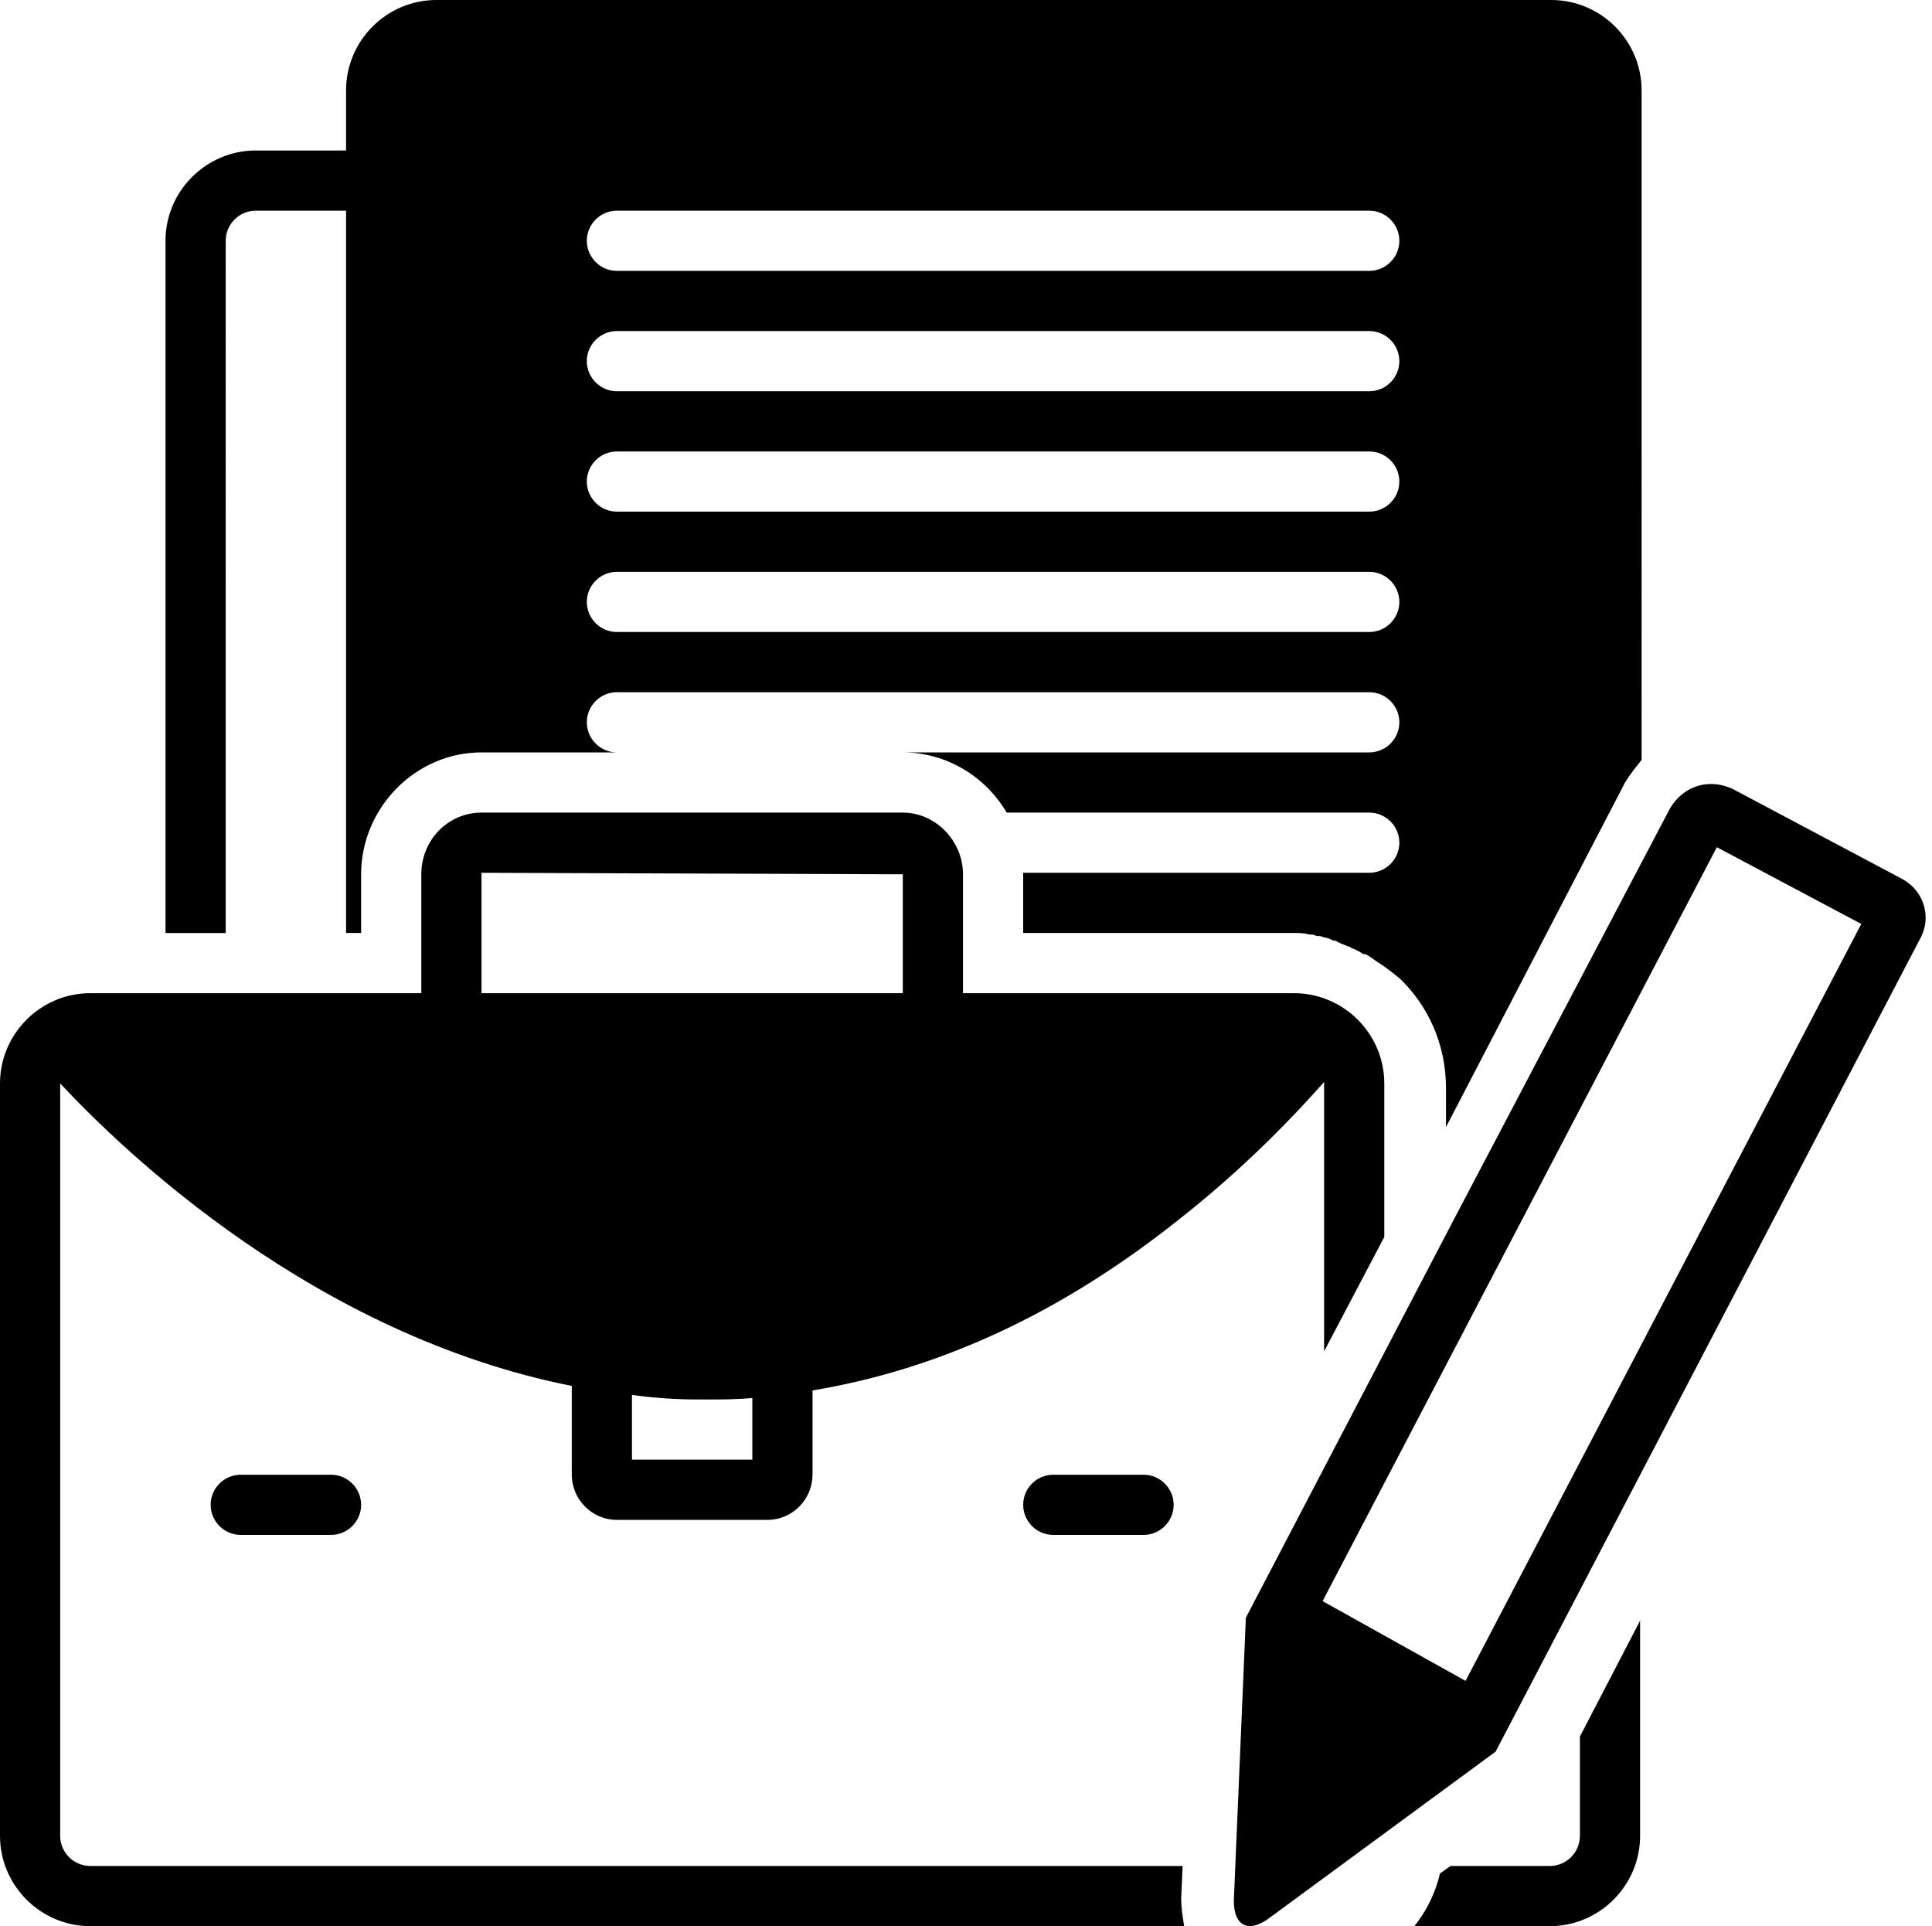
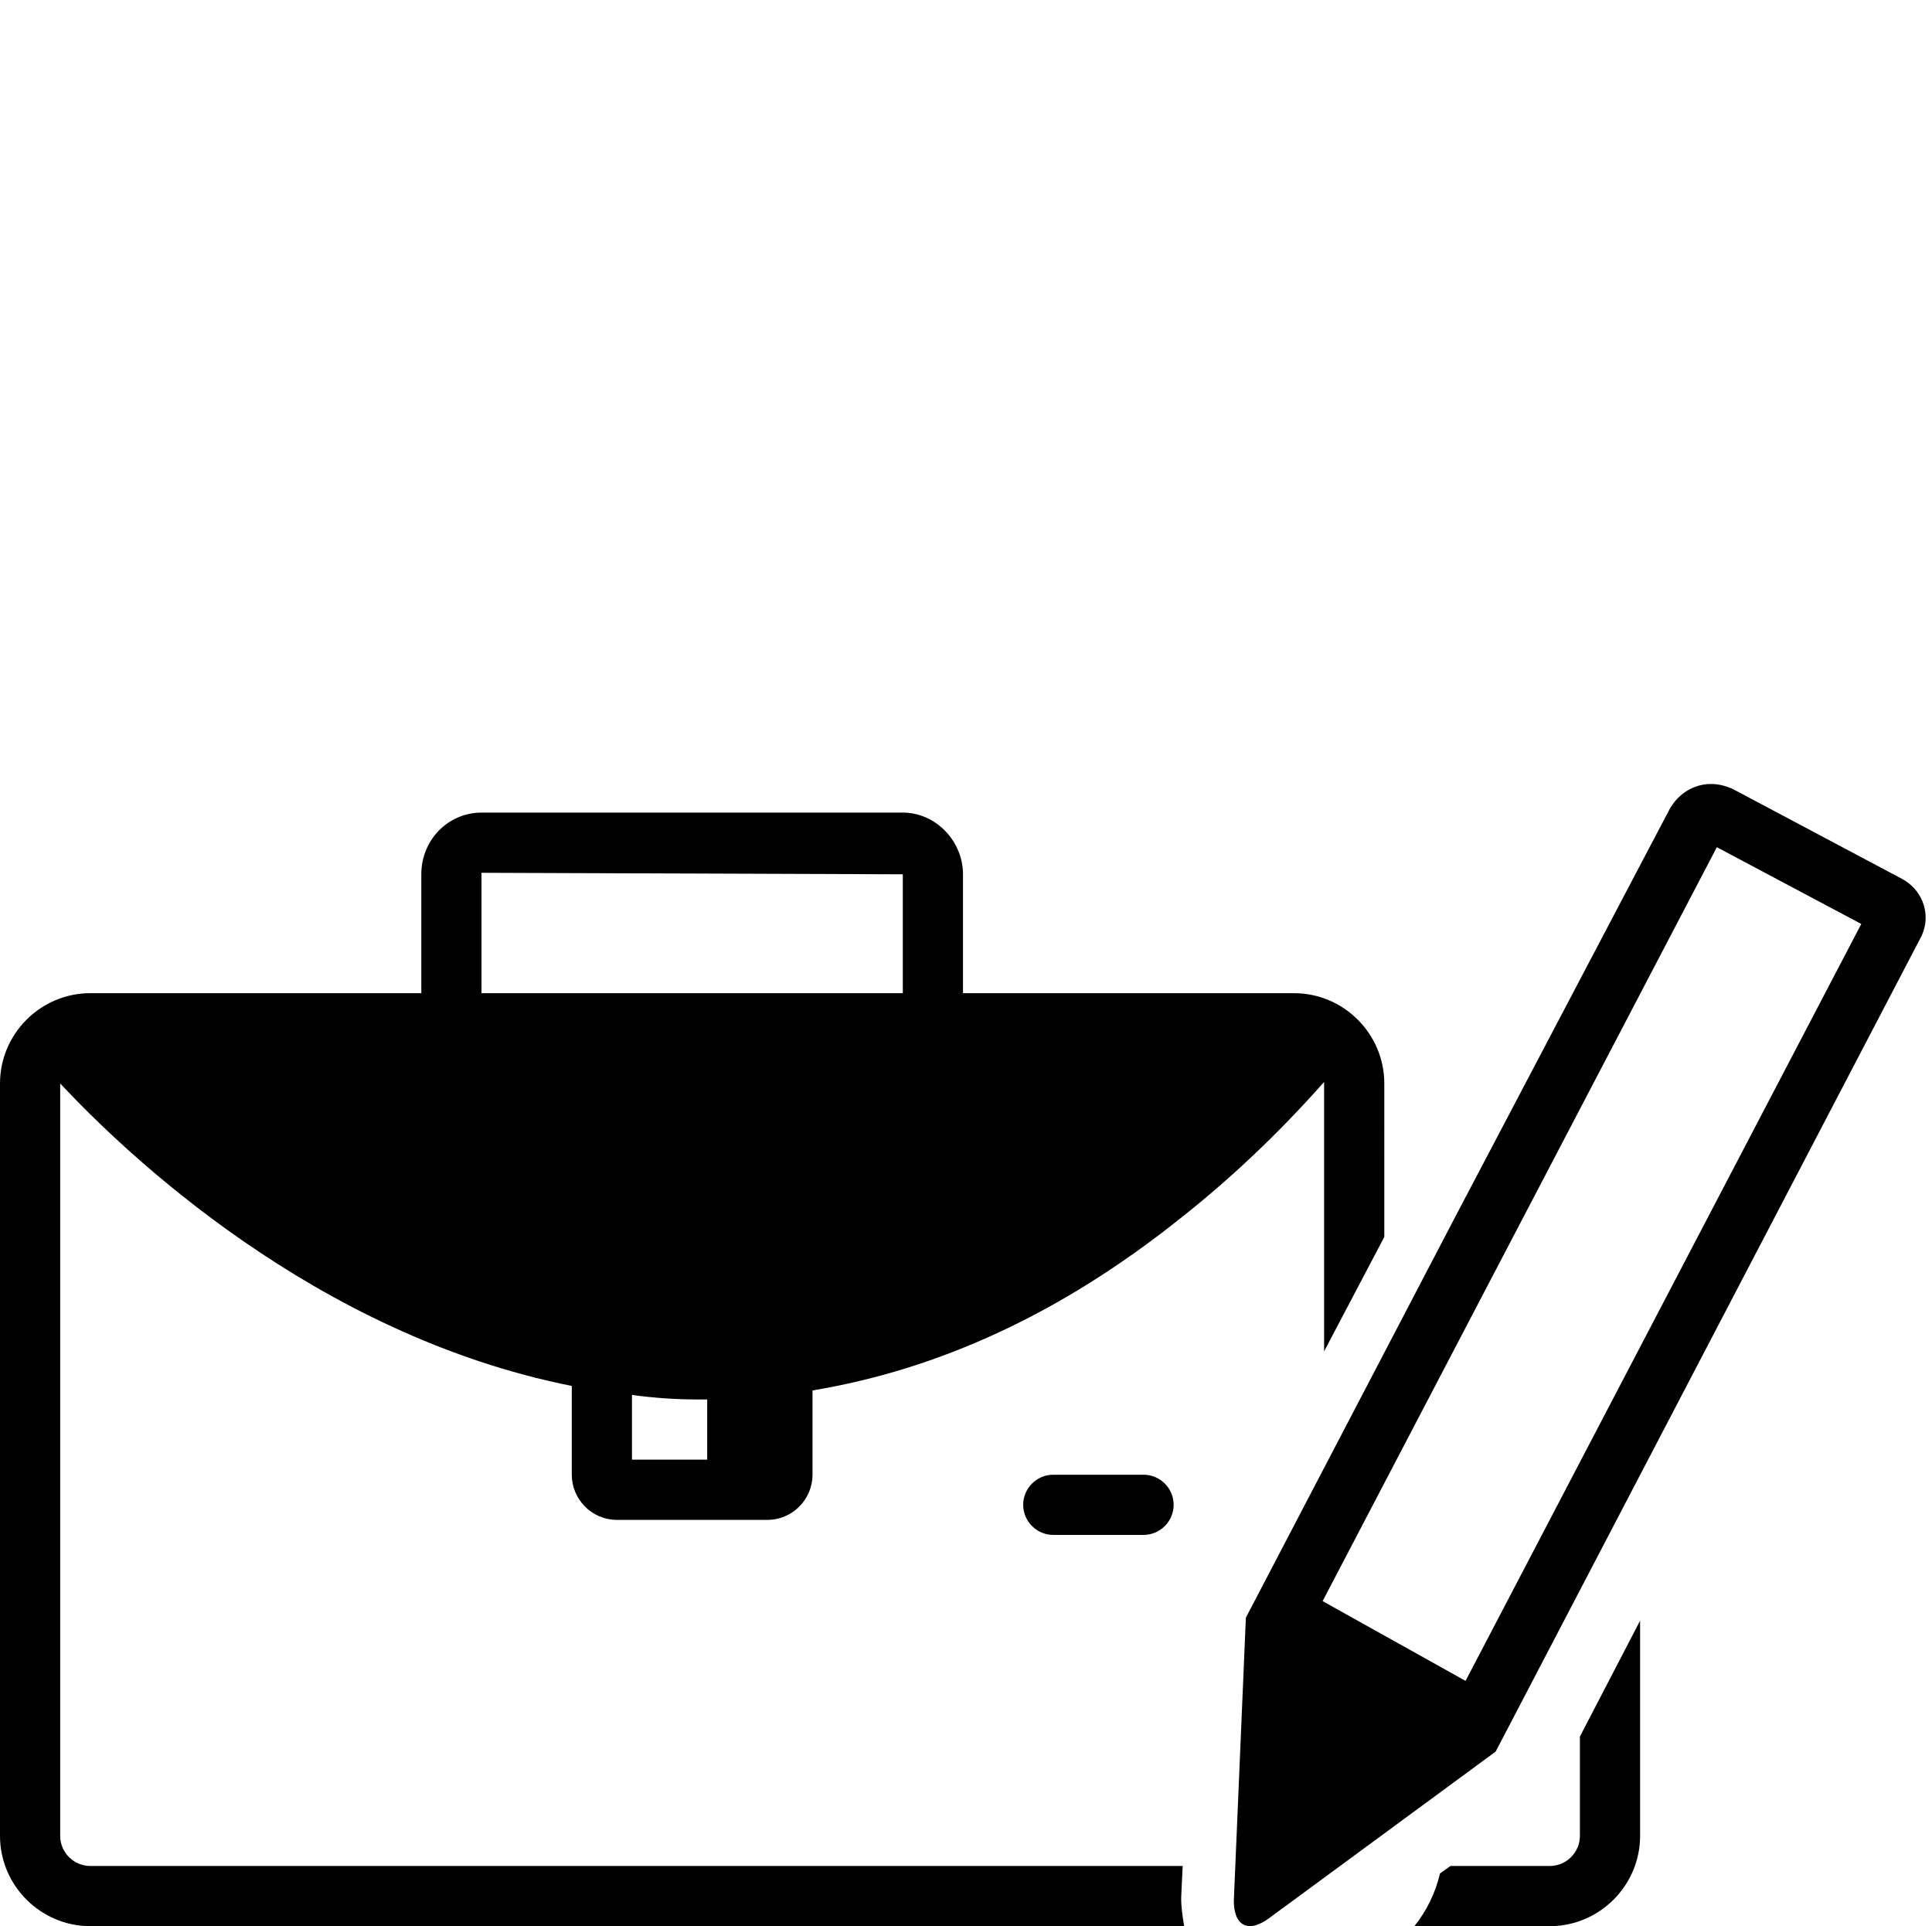
<svg xmlns="http://www.w3.org/2000/svg" height="128.0" preserveAspectRatio="xMidYMid meet" version="1.0" viewBox="0.0 0.0 128.4 128.0" width="128.4" zoomAndPan="magnify">
  <g id="change1_1">
-     <path d="M16,98c-1.1,0-2,0.9-2,2s0.9,2,2,2h6c1.1,0,2-0.9,2-2s-0.9-2-2-2H16z" fill="inherit" />
-   </g>
+     </g>
  <g id="change1_2">
    <path d="M70,98c-1.1,0-2,0.9-2,2s0.9,2,2,2h6c1.1,0,2-0.9,2-2s-0.9-2-2-2H70z" fill="inherit" />
  </g>
  <g id="change1_3">
-     <path d="M78.6,124H6c-1.1,0-2-0.9-2-2V72c4.3,4.6,16.9,16.7,34,20.1V98c0,1.6,1.3,3,3,3h10c1.7,0,3-1.4,3-3v-5.6 c8.4-1.4,16.5-5.1,24.4-11.4c3.3-2.6,6.5-5.6,9.6-9.1c0,0,0,0,0,0v17.9l4-7.6V72c0-3.3-2.7-6-6-6H64v-7.9c0-2.2-1.8-4.1-4-4.1H32 c-2.2,0-4,1.8-4,4.1V66H6c-3.3,0-6,2.7-6,6v50c0,3.3,2.7,6,6,6h72.7c-0.1-0.6-0.2-1.2-0.2-1.9L78.6,124z M50,97h-8v-4.3 c1.5,0.2,2.9,0.3,4.4,0.3c0.2,0,0.4,0,0.6,0c1,0,2,0,3-0.1V97z M60,58.1V66H32l0-8L60,58.1z" fill="inherit" />
+     <path d="M78.6,124H6c-1.1,0-2-0.9-2-2V72c4.3,4.6,16.9,16.7,34,20.1V98c0,1.6,1.3,3,3,3h10c1.7,0,3-1.4,3-3v-5.6 c8.4-1.4,16.5-5.1,24.4-11.4c3.3-2.6,6.5-5.6,9.6-9.1c0,0,0,0,0,0v17.9l4-7.6V72c0-3.3-2.7-6-6-6H64v-7.9c0-2.2-1.8-4.1-4-4.1H32 c-2.2,0-4,1.8-4,4.1V66H6c-3.3,0-6,2.7-6,6v50c0,3.3,2.7,6,6,6h72.7c-0.1-0.6-0.2-1.2-0.2-1.9L78.6,124z M50,97h-8v-4.3 c1.5,0.2,2.9,0.3,4.4,0.3c0.2,0,0.4,0,0.6,0V97z M60,58.1V66H32l0-8L60,58.1z" fill="inherit" />
  </g>
  <g id="change1_4">
    <path d="M105,122c0,1.1-0.9,2-2,2h-6.6l-0.7,0.5c-0.3,1.3-0.9,2.5-1.7,3.5h9c3.3,0,6-2.7,6-6v-14.3l-4,7.7V122z" fill="inherit" />
  </g>
  <g id="change1_5">
    <path d="M126.4,58.4l-11.3-6c-0.5-0.2-0.9-0.3-1.4-0.3c-1.1,0-2.1,0.6-2.7,1.6l-2,3.8L96.8,80.7l-14,26.8L82,126.3 c0,1.1,0.4,1.7,1.1,1.7c0.3,0,0.8-0.2,1.2-0.5l15.1-11.1l28.2-54C128.4,61,127.9,59.2,126.4,58.4z M97.4,111.7l-9.5-5.3l26.2-50.1 l9.6,5.1L97.4,111.7z" fill="inherit" />
  </g>
  <g id="change1_6">
-     <path d="M15,16c0-1.1,0.9-2,2-2h6v48h1v-3.9c0-4.4,3.6-8.1,8-8.1h9c-1.1,0-2-0.9-2-2c0-1.1,0.9-2,2-2h50c1.1,0,2,0.9,2,2 c0,1.1-0.9,2-2,2H60c2.9,0,5.5,1.6,6.9,4H91c1.1,0,2,0.9,2,2c0,1.1-0.9,2-2,2H68c0,0,0,0,0,0.1V62h18c0.3,0,0.7,0,1,0.1 c0.2,0,0.3,0,0.5,0.1c0.2,0,0.3,0,0.5,0.1c0.2,0,0.4,0.1,0.6,0.2c0.1,0,0.2,0,0.3,0.1c0.2,0.1,0.5,0.2,0.7,0.3c0.1,0,0.1,0,0.2,0.1 c0.3,0.1,0.5,0.2,0.8,0.4c0,0,0,0,0.1,0c0.3,0.1,0.5,0.3,0.8,0.5c0,0,0,0,0,0c0.5,0.3,1,0.7,1.5,1.1c1.9,1.8,3.1,4.4,3.1,7.3v2.6 l11.9-22.9c0.3-0.5,0.7-1,1.1-1.5V6c0-3.3-2.7-6-6-6H29c-3.3,0-6,2.7-6,6v4h-6c-3.3,0-6,2.7-6,6v46h4V16z M41,14h50c1.1,0,2,0.9,2,2 c0,1.1-0.9,2-2,2H41c-1.1,0-2-0.9-2-2C39,14.9,39.9,14,41,14z M41,22h50c1.1,0,2,0.9,2,2c0,1.1-0.9,2-2,2H41c-1.1,0-2-0.9-2-2 C39,22.9,39.9,22,41,22z M41,30h50c1.1,0,2,0.9,2,2c0,1.1-0.9,2-2,2H41c-1.1,0-2-0.9-2-2C39,30.9,39.9,30,41,30z M41,38h50 c1.1,0,2,0.9,2,2c0,1.1-0.9,2-2,2H41c-1.1,0-2-0.9-2-2C39,38.9,39.9,38,41,38z" fill="inherit" />
-   </g>
+     </g>
</svg>